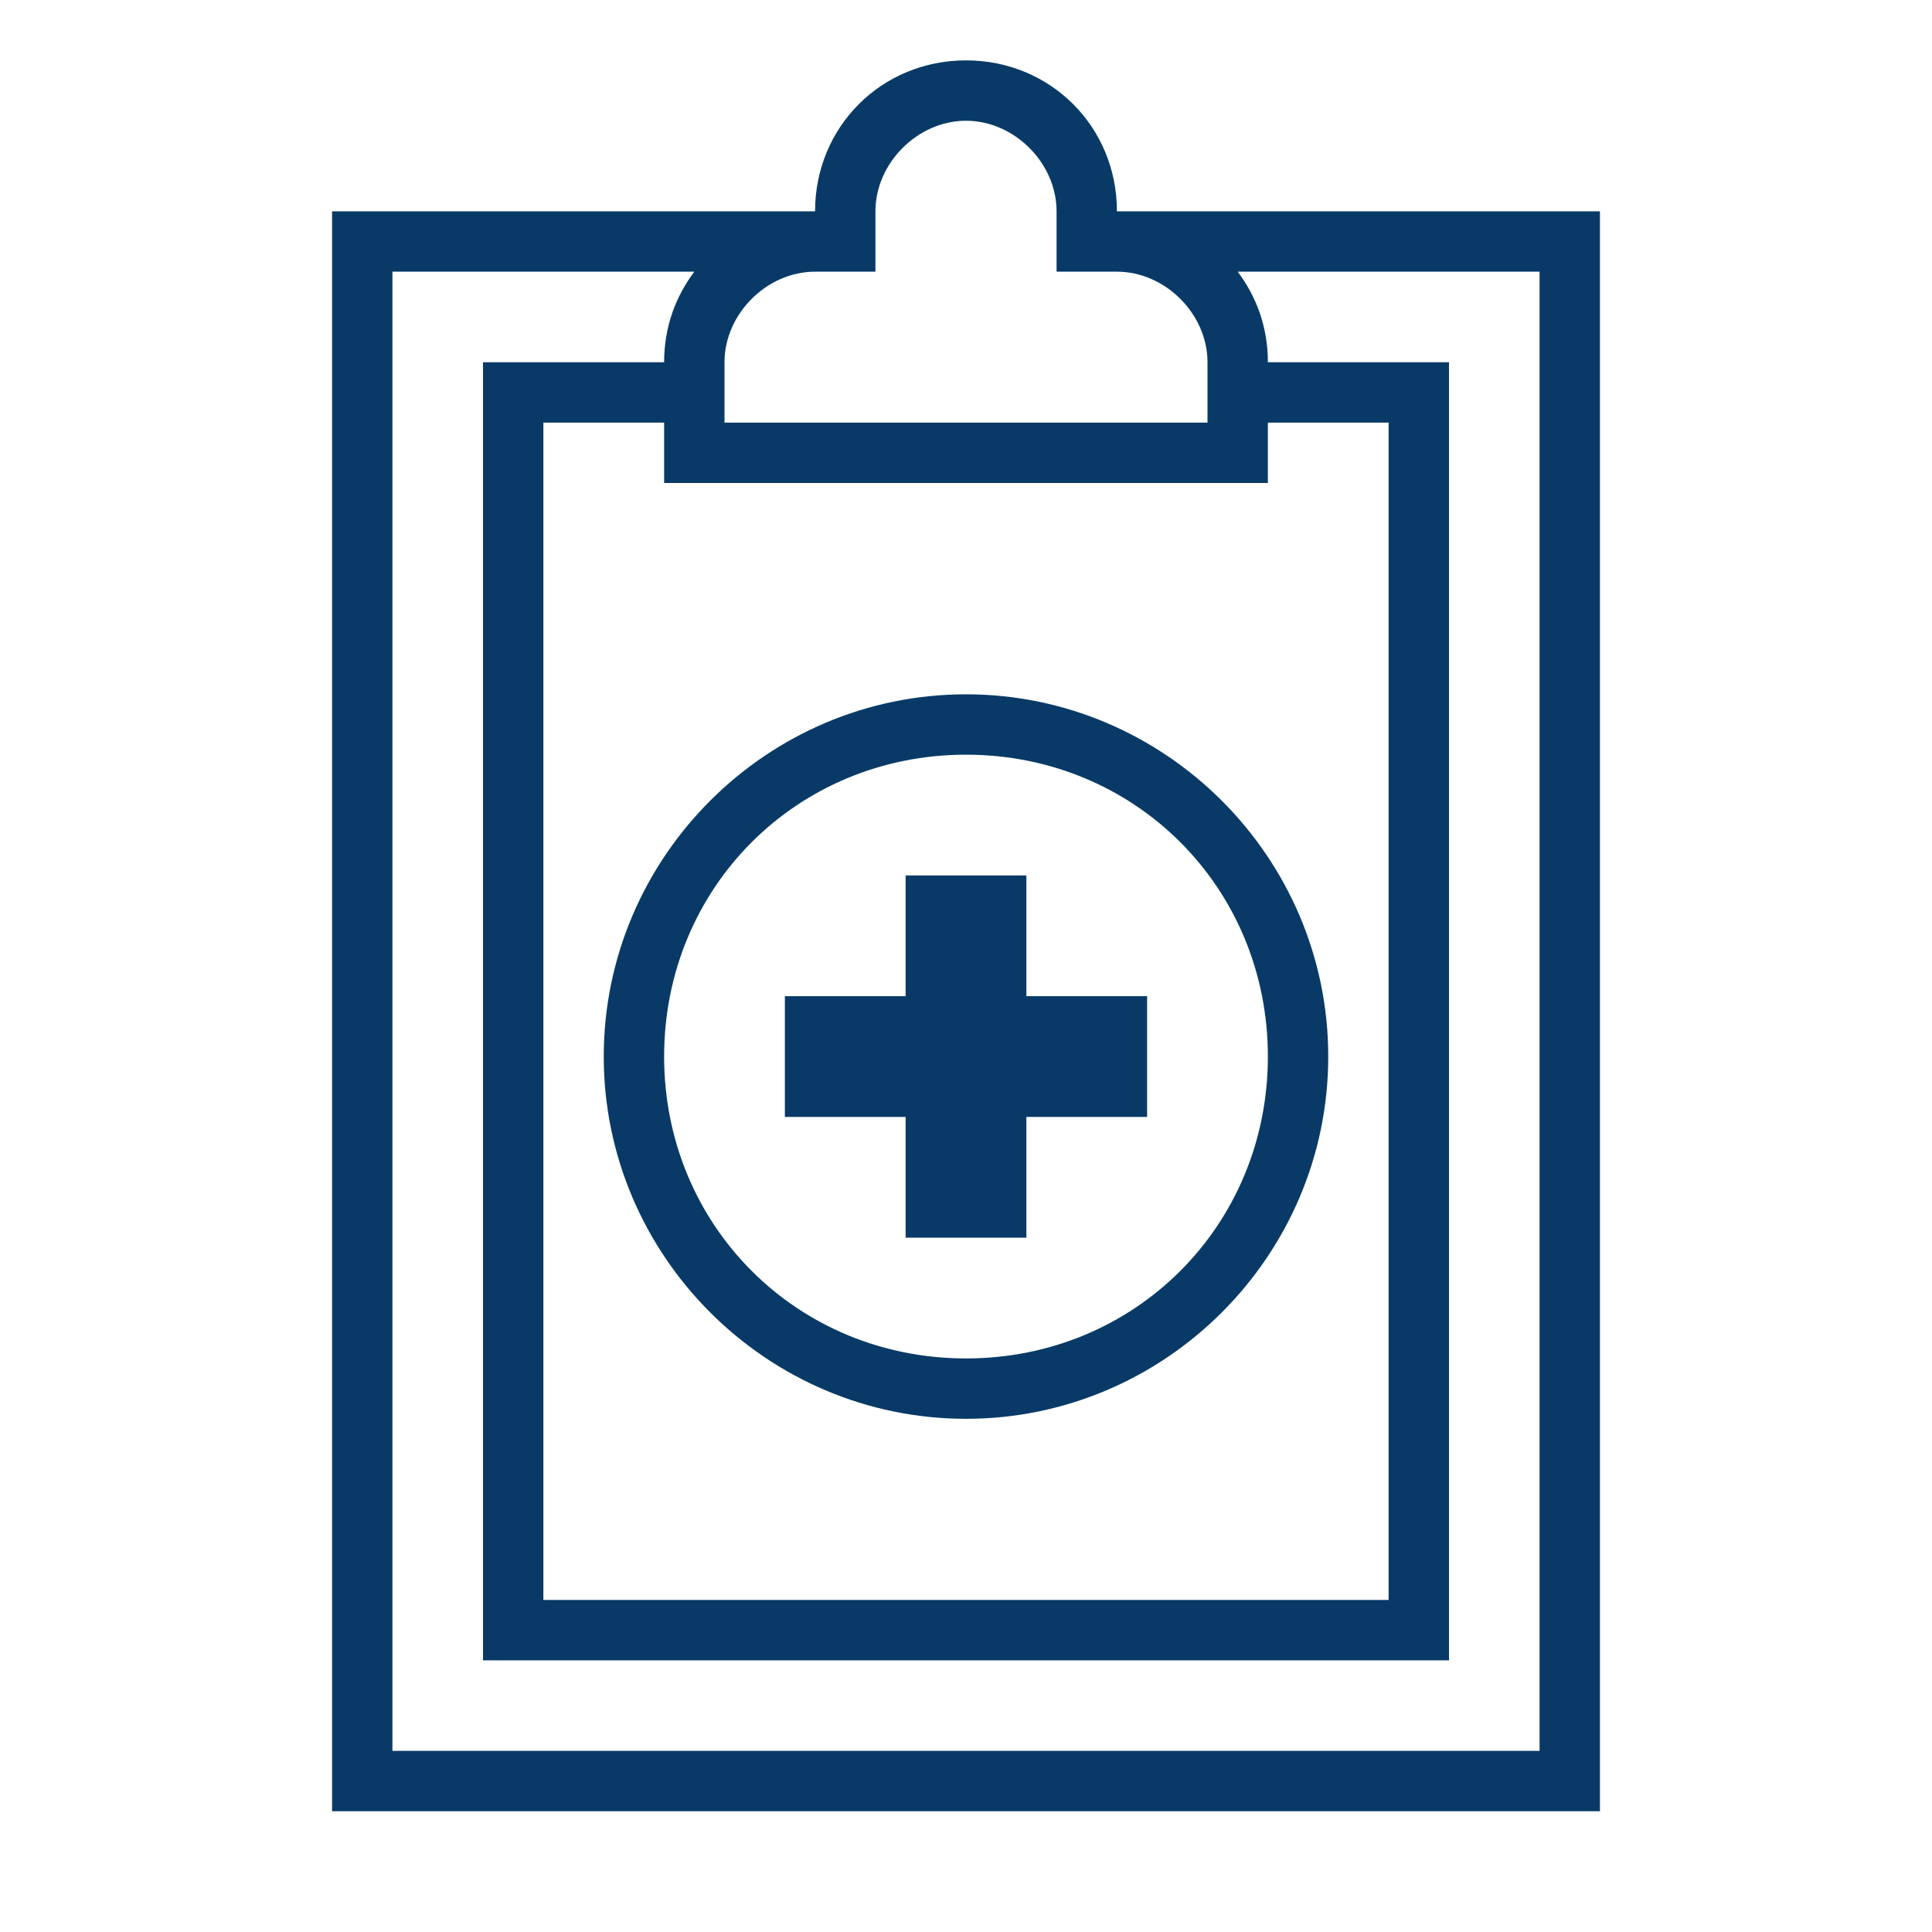
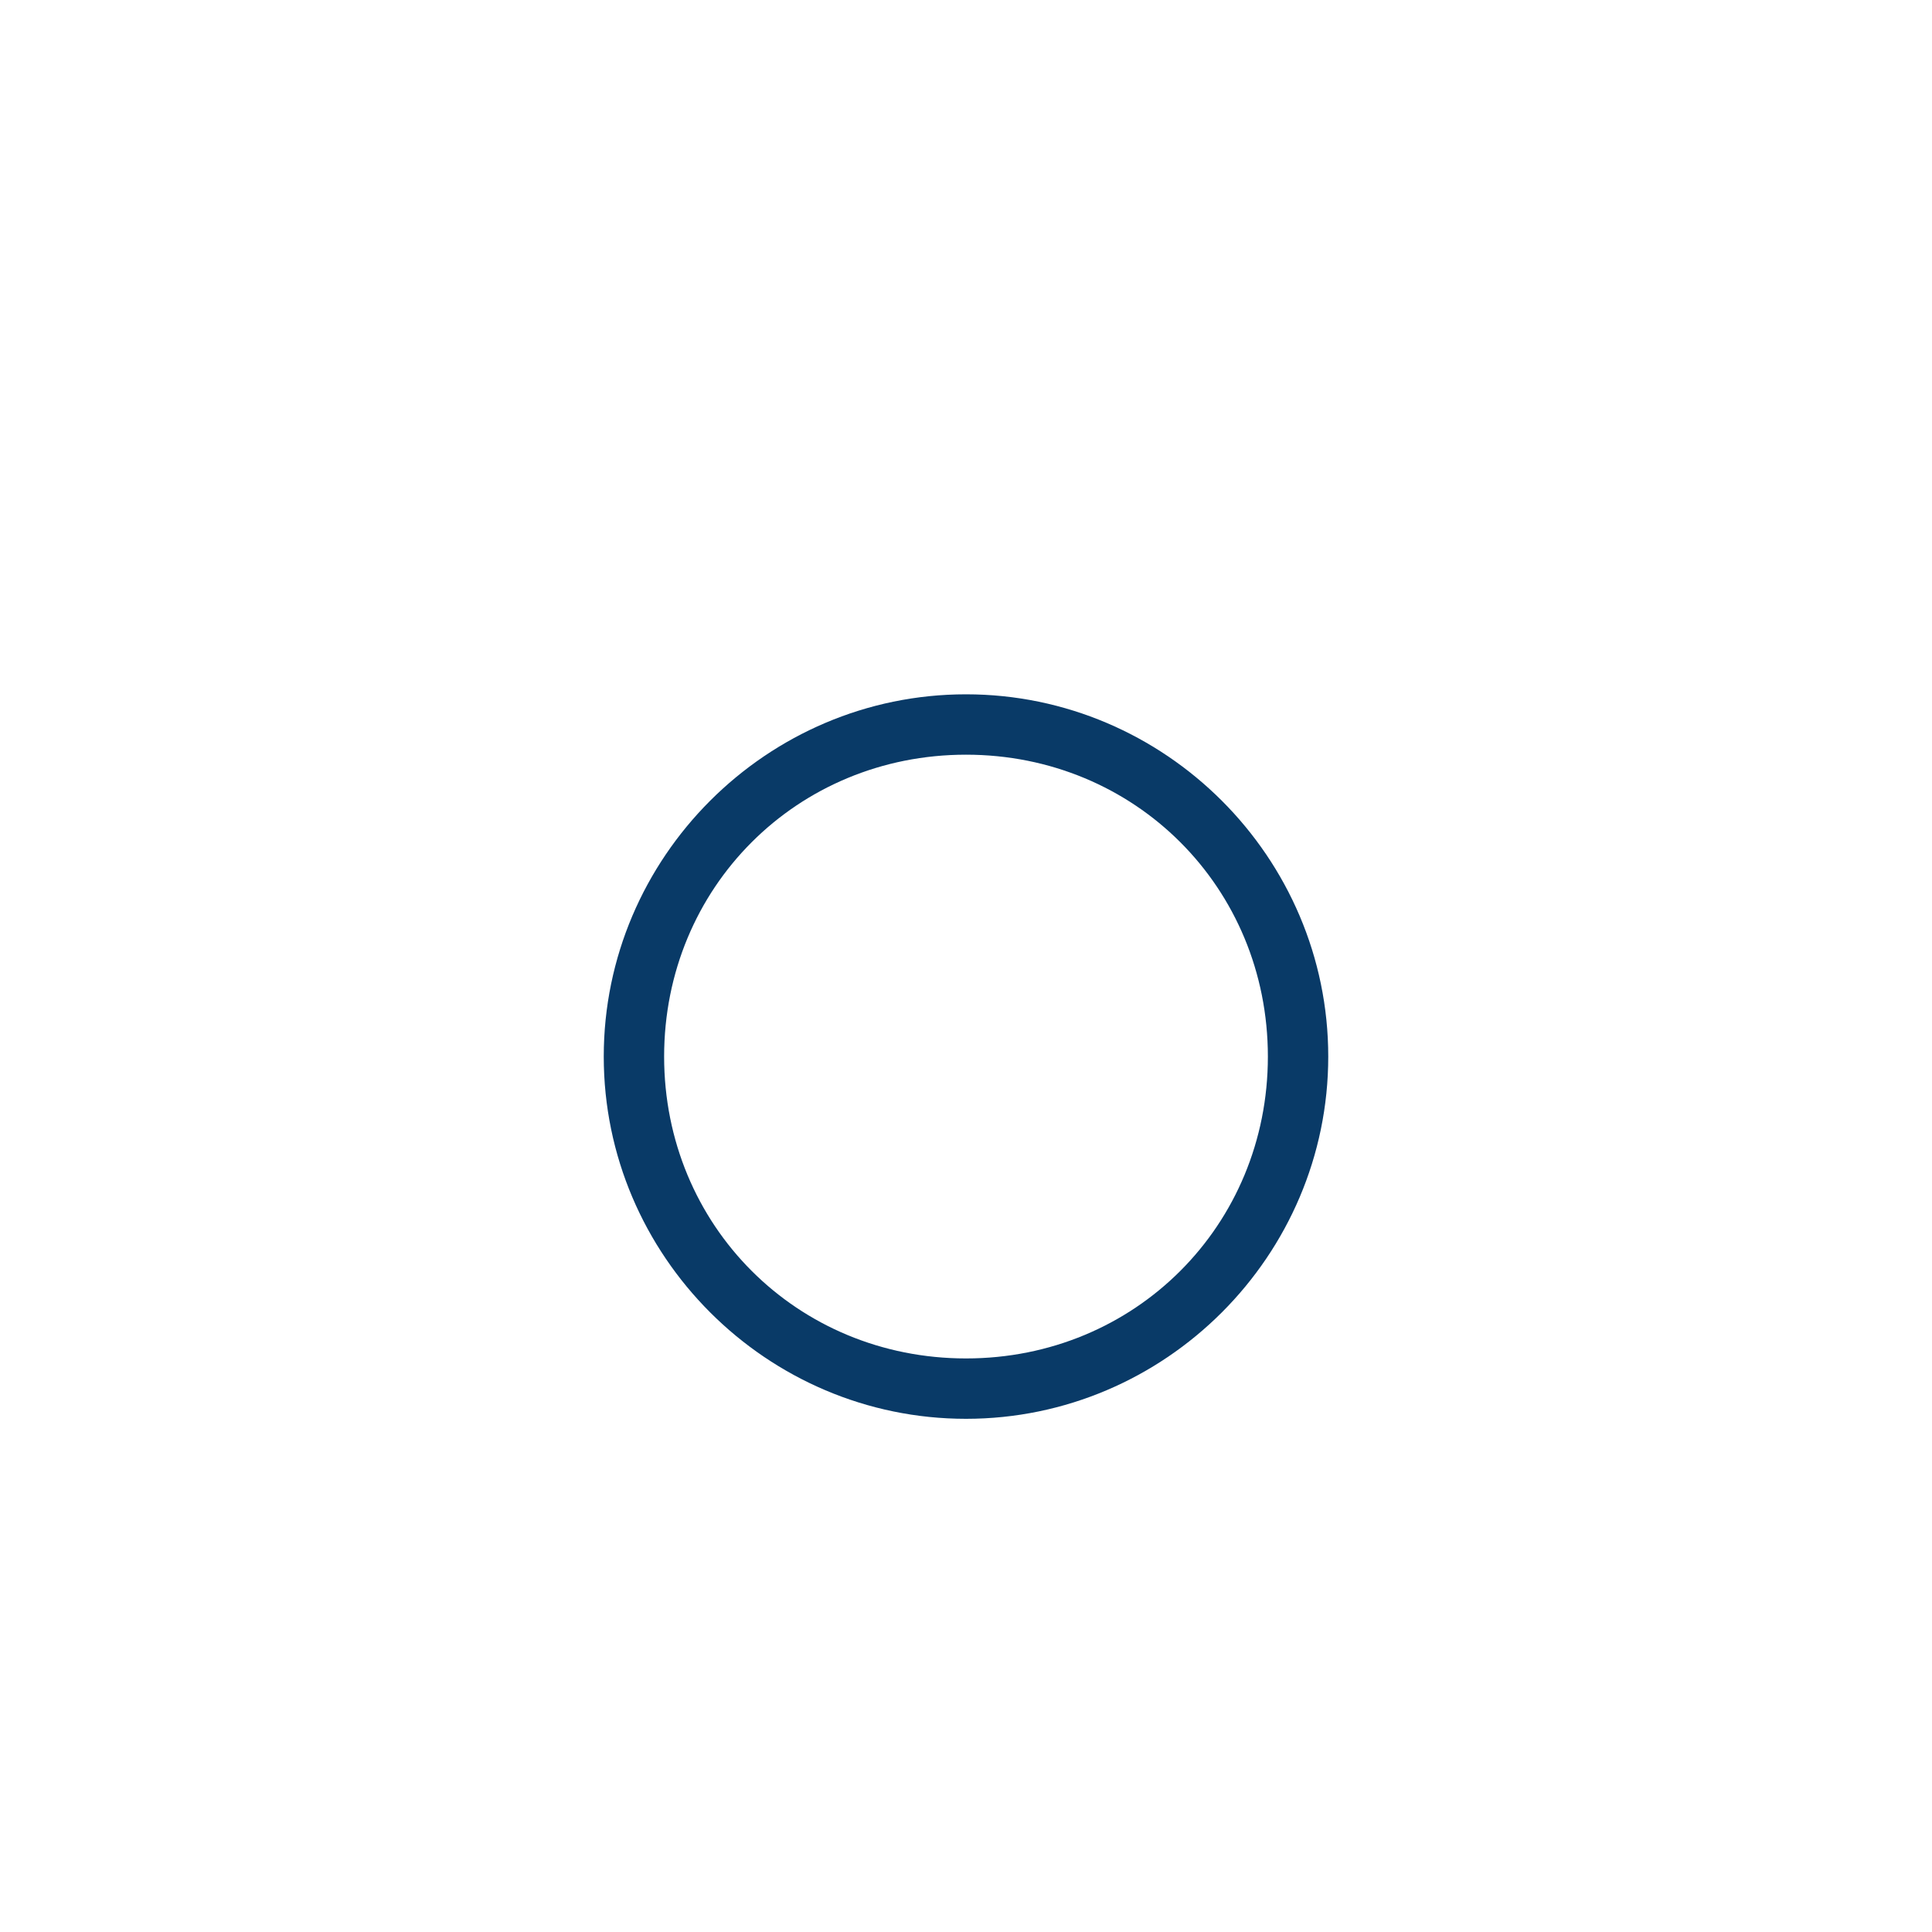
<svg xmlns="http://www.w3.org/2000/svg" version="1.1" id="Livello_1" x="0px" y="0px" viewBox="0 0 32 32" style="enable-background:new 0 0 32 32;" xml:space="preserve">
  <style type="text/css"> .st0{fill:#093A67;} </style>
  <g id="Icone_x2F_icona-32x32-polizza">
    <g id="Group-10">
      <g id="DIU_IOS0325">
        <g id="Production" transform="translate(5.5, 1)">
          <g id="Group">
-             <path id="Shape" class="st0" d="M13,2.5C13,1.1,11.9,0,10.5,0S8,1.1,8,2.5H0V29h21V2.5H13z M9,3.5v-1C9,1.7,9.7,1,10.5,1 S12,1.7,12,2.5v1h1c0.8,0,1.5,0.7,1.5,1.5v1h-8V5c0-0.8,0.7-1.5,1.5-1.5H9z M15.5,6h2v19.5h-14V6h2v1h10V6z M20,28H1V3.5h5 C5.7,3.9,5.5,4.4,5.5,5h-3v21.5h16V5h-3c0-0.6-0.2-1.1-0.5-1.5h5V28z" />
-           </g>
+             </g>
        </g>
      </g>
      <g id="DIU_IOS0650" transform="translate(10, 11.5)">
        <g id="Group_00000008110217563177522130000001439421376543915704_">
          <path id="Shape_00000041296980564644049050000013621807839271946685_" class="st0" d="M6,0C2.7,0,0,2.7,0,6s2.7,6,6,6s6-2.7,6-6 S9.3,0,6,0z M6,11c-2.8,0-5-2.2-5-5s2.2-5,5-5s5,2.2,5,5S8.8,11,6,11z" />
-           <polygon id="Path" class="st0" points="7,3 5,3 5,5 3,5 3,7 5,7 5,9 7,9 7,7 9,7 9,5 7,5 " />
        </g>
      </g>
    </g>
  </g>
</svg>